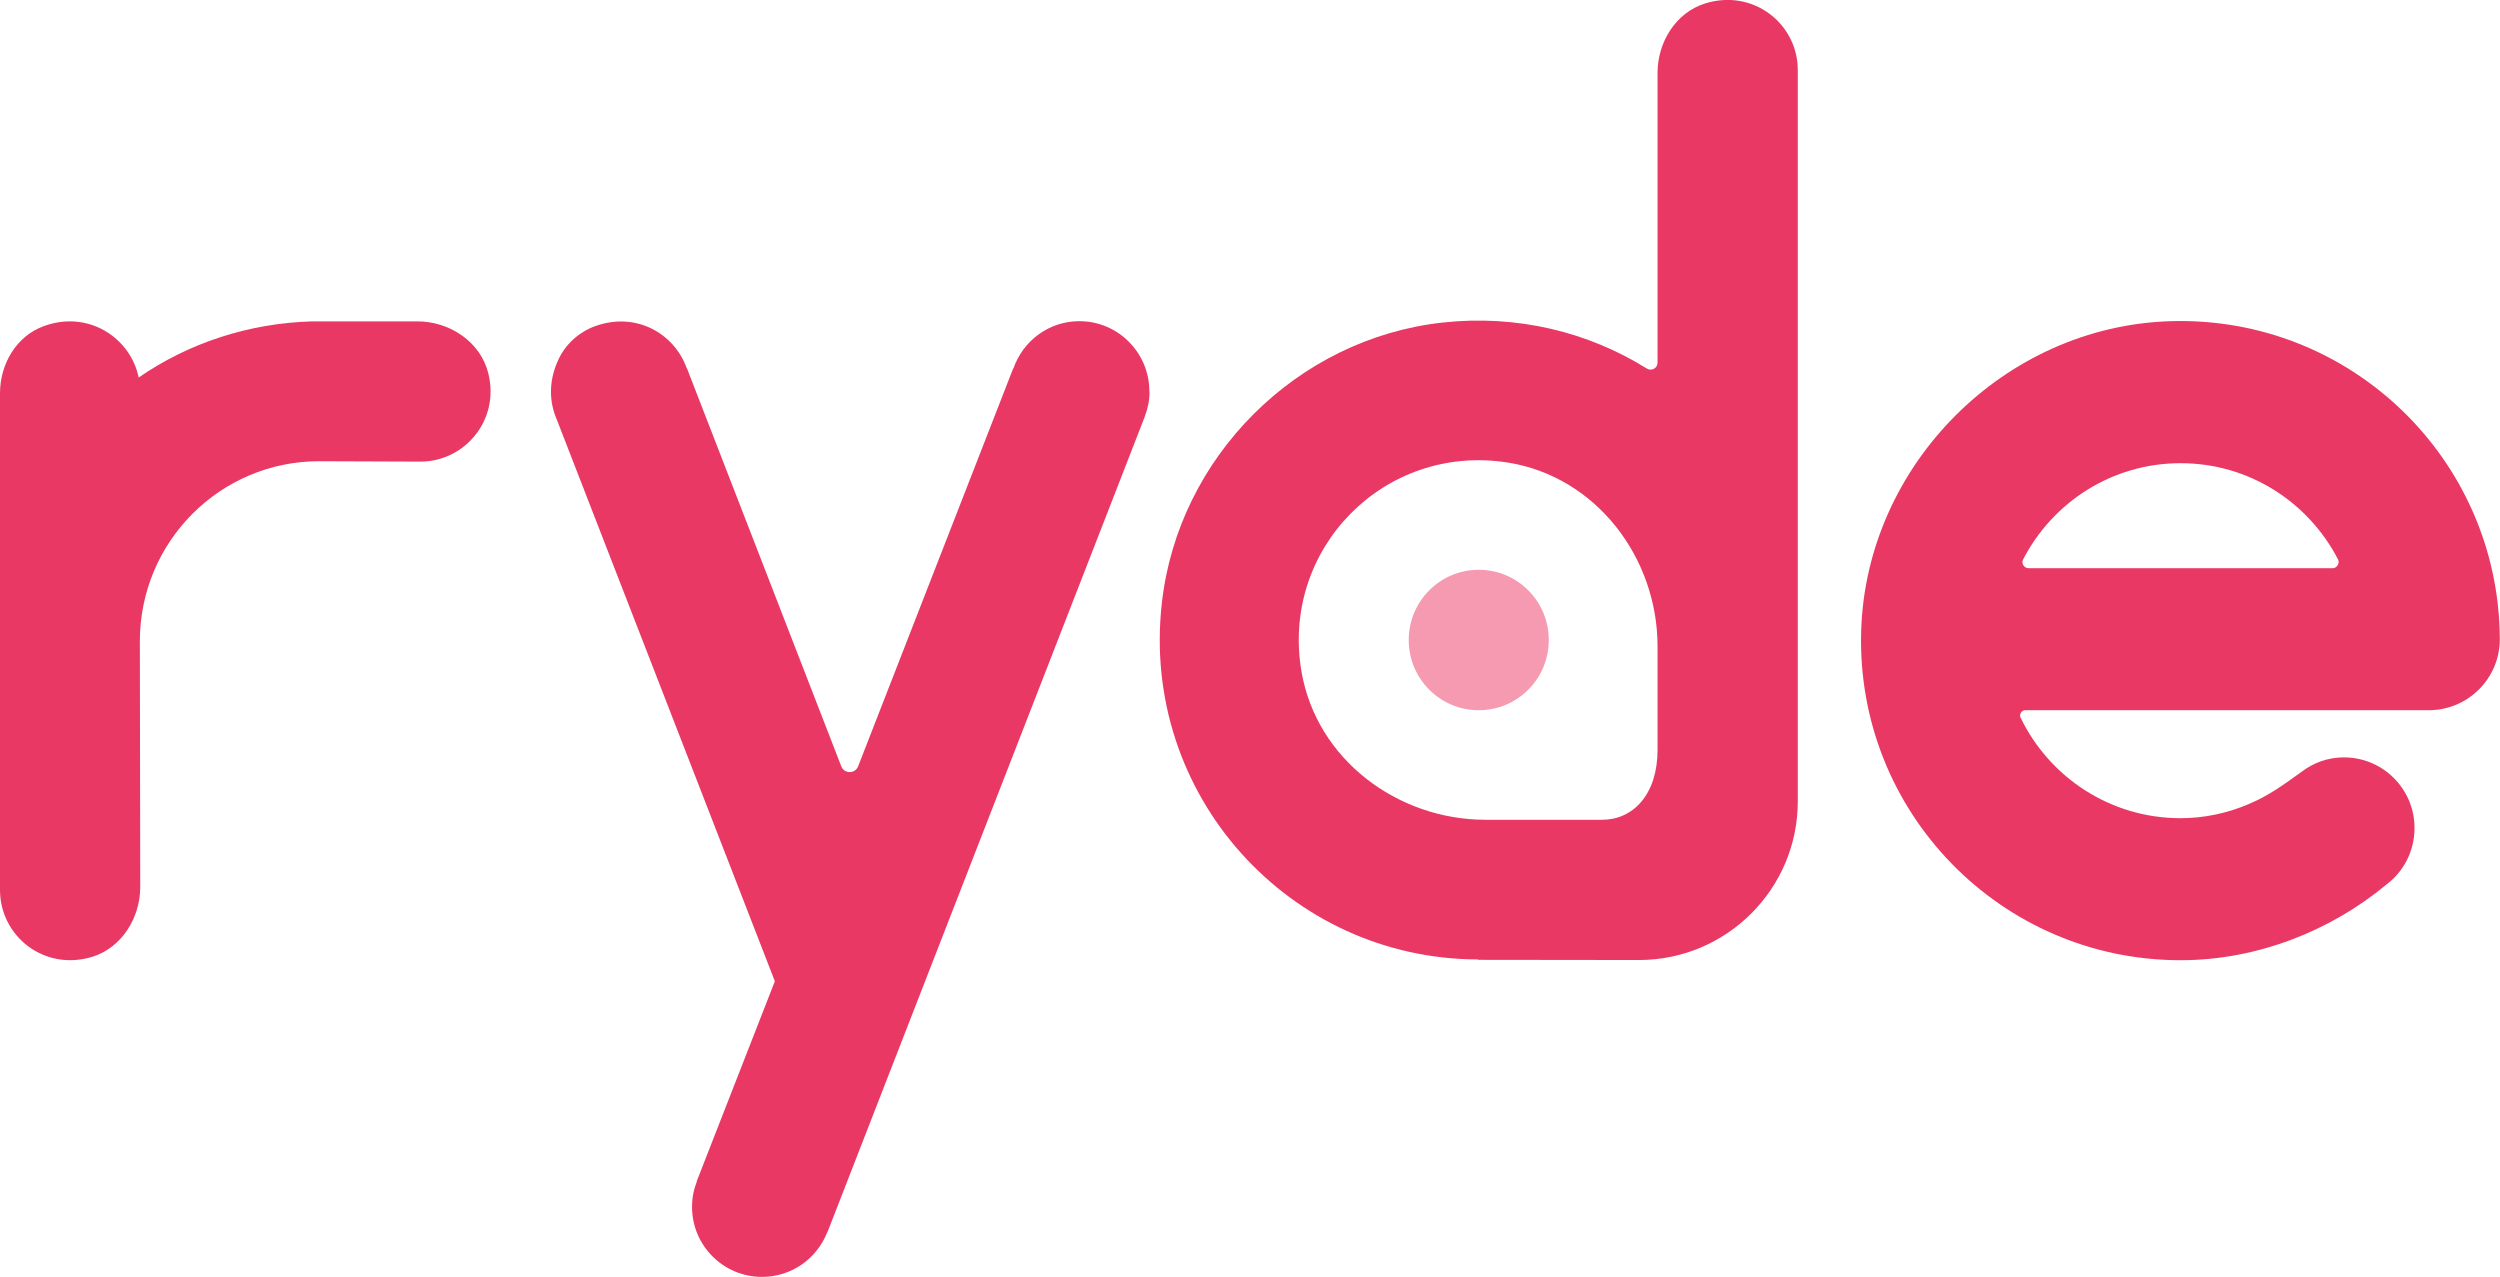
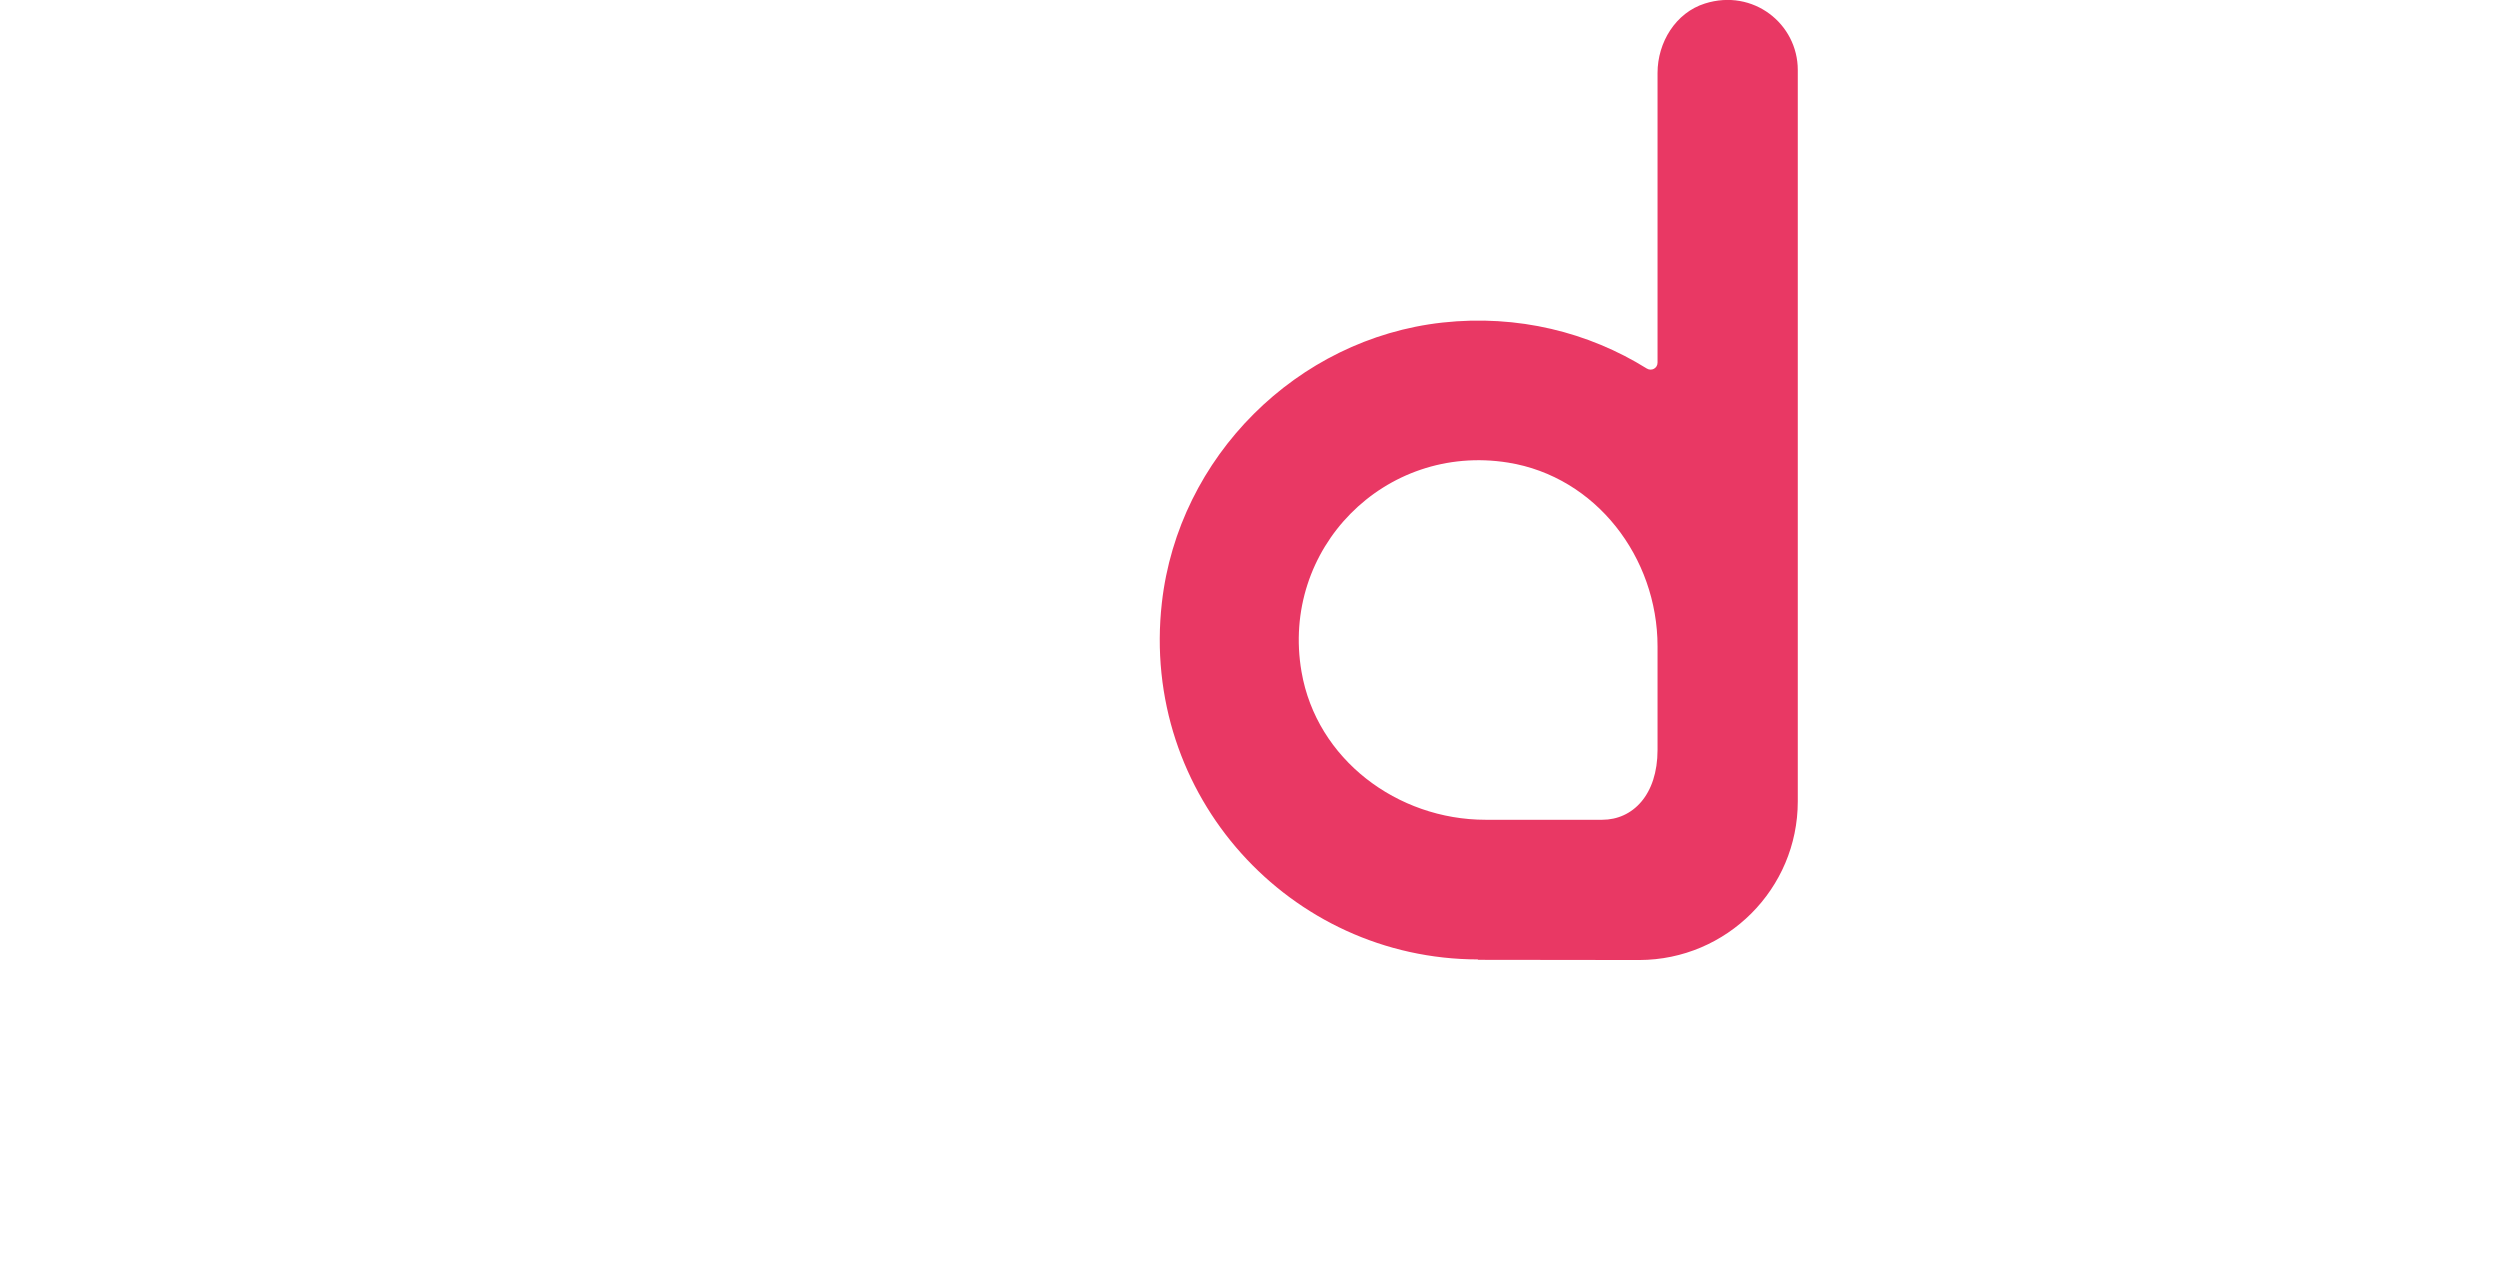
<svg xmlns="http://www.w3.org/2000/svg" version="1.1" x="0px" y="0px" viewBox="0 0 1278.1 652.8" style="enable-background:new 0 0 1278.1 652.8;" xml:space="preserve">
  <style type="text/css">
	.st0{fill:#F69AB1;}
	.st1{fill:#E93864;}
	.st2{fill:#B8B8B8;}
	.st3{fill:#727272;}
	.st4{fill:#EBA3B1;}
	.st5{fill:#F3456E;}
	.st6{fill:#FFFFFF;}
	.st7{opacity:0.5;fill:#FFFFFF;}
	.st8{fill:#808285;}
	.st9{display:none;}
	.st10{display:inline;}
	.st11{fill:#00FFFF;}
	.st12{opacity:0.7;}
	.st13{clip-path:url(#SVGID_2_);fill:#00FFFF;}
</style>
  <g id="Logo">
-     <path class="st0" d="M791.8,327.2c0,19.8-16,35.9-35.8,35.9c-19.8,0-35.8-16.1-35.8-35.9c0-19.8,16-35.9,35.8-35.9   C775.8,291.3,791.8,307.4,791.8,327.2" />
    <g>
-       <path class="st1" d="M1109.8,164.2c-85.1,2.5-155.9,73.5-158.3,158.6c-2.6,92.4,71.5,168.1,163.3,168.1c39.4,0,76.9-15.2,105-38.5    l0,0c8.9-6.6,14.6-17.1,14.6-29.1c0-20-16.2-36.1-36.1-36.1c-8.1,0-15.4,2.7-21.4,7.2l0,0c-9.5,6.8-16.5,12.1-27.3,16.7    c-11,4.7-22.9,7.2-34.8,7.2c-36,0-67.1-21-81.8-51.4c-0.8-1.7,0.5-3.8,2.4-3.8l206.4,0l0,0c20-0.1,36.2-16.3,36.2-36.3    c0-0.2,0-0.5,0-0.8C1277.2,234.8,1201.8,161.5,1109.8,164.2z M1192.5,290.5h-155.4c-2.3,0-3.9-2.5-2.8-4.5    c15.1-29.2,45.4-49.2,80.5-49.2c35.1,0,65.4,20,80.5,49.2C1196.3,288,1194.7,290.5,1192.5,290.5z" />
-       <path class="st1" d="M587.6,200.2c0,0,0-0.1,0-0.1c0-19.8-16-35.9-35.8-35.9c-15.7,0-28.9,10.2-33.7,24.2l-0.1-0.1l-79.3,203.5    c-1.5,3.9-7.1,3.9-8.6,0l-78.9-203.5l-0.1,0c-6.3-17.8-26-29.2-47-21.5c-8.2,3-15.1,9.3-18.7,17.2c-5.1,11.1-4.6,21.7-0.7,30.6    L396,501.3c0.1,0.2,0.1,0.4,0,0.7l-39.8,101.9l0.1,0c-1.6,4.1-2.5,8.4-2.5,13.1c0,19.8,16,35.8,35.8,35.8    c15.2,0,28.1-9.5,33.3-22.8l0.1,0l161.6-415.3c0.2-0.5,0.4-1.1,0.6-1.6l0.1-0.3l0,0c1.5-3.9,2.4-8.2,2.4-12.6    C587.7,200.3,587.6,200.2,587.6,200.2z" />
-       <path class="st1" d="M249.7,191.1c5.8,23.7-12.1,44.9-34.8,44.9l-51.8-0.2c-50.6,0-91.6,41.2-91.6,92l0.2,125.6    c0,15.7-9.3,30.9-24.3,35.7C22.5,496.8,0,478.5,0,455l0-254c0-14.8,8.3-29.1,22.2-34.2c22.8-8.5,44.5,5.8,48.7,26.2    c25.3-17.5,56.1-27.8,88.8-28.7l53.4,0C229.9,164.2,245.8,174.8,249.7,191.1z" />
      <path class="st1" d="M919.1,406.2v-79.5V35.8c0-23.6-22.8-41.8-47.5-34c-14.9,4.7-24.2,19.8-24.2,35.5v148.1c0,2.9-3.1,4.5-5.5,3    c-29.7-18.5-65.9-27.7-104.4-23.5C663,173.1,602.4,233.6,594,308.1c-11.2,98.6,65.5,182.3,161.7,182.4l-0.3,0.2l82.6,0.1h0h0h0.1    l0,0c44.7-0.1,81-36.4,81-81.1V406.2z M847.4,383.4c0,23-12.7,35.7-28.3,35.7l-59.6,0c-45.2,0-86.4-31-94.1-75.6    c-10.9-62.9,42.5-117.1,105.6-107c44.9,7.2,76.4,48.5,76.4,93.9V383.4z" />
    </g>
  </g>
  <g id="Guide" class="st9">
</g>
</svg>